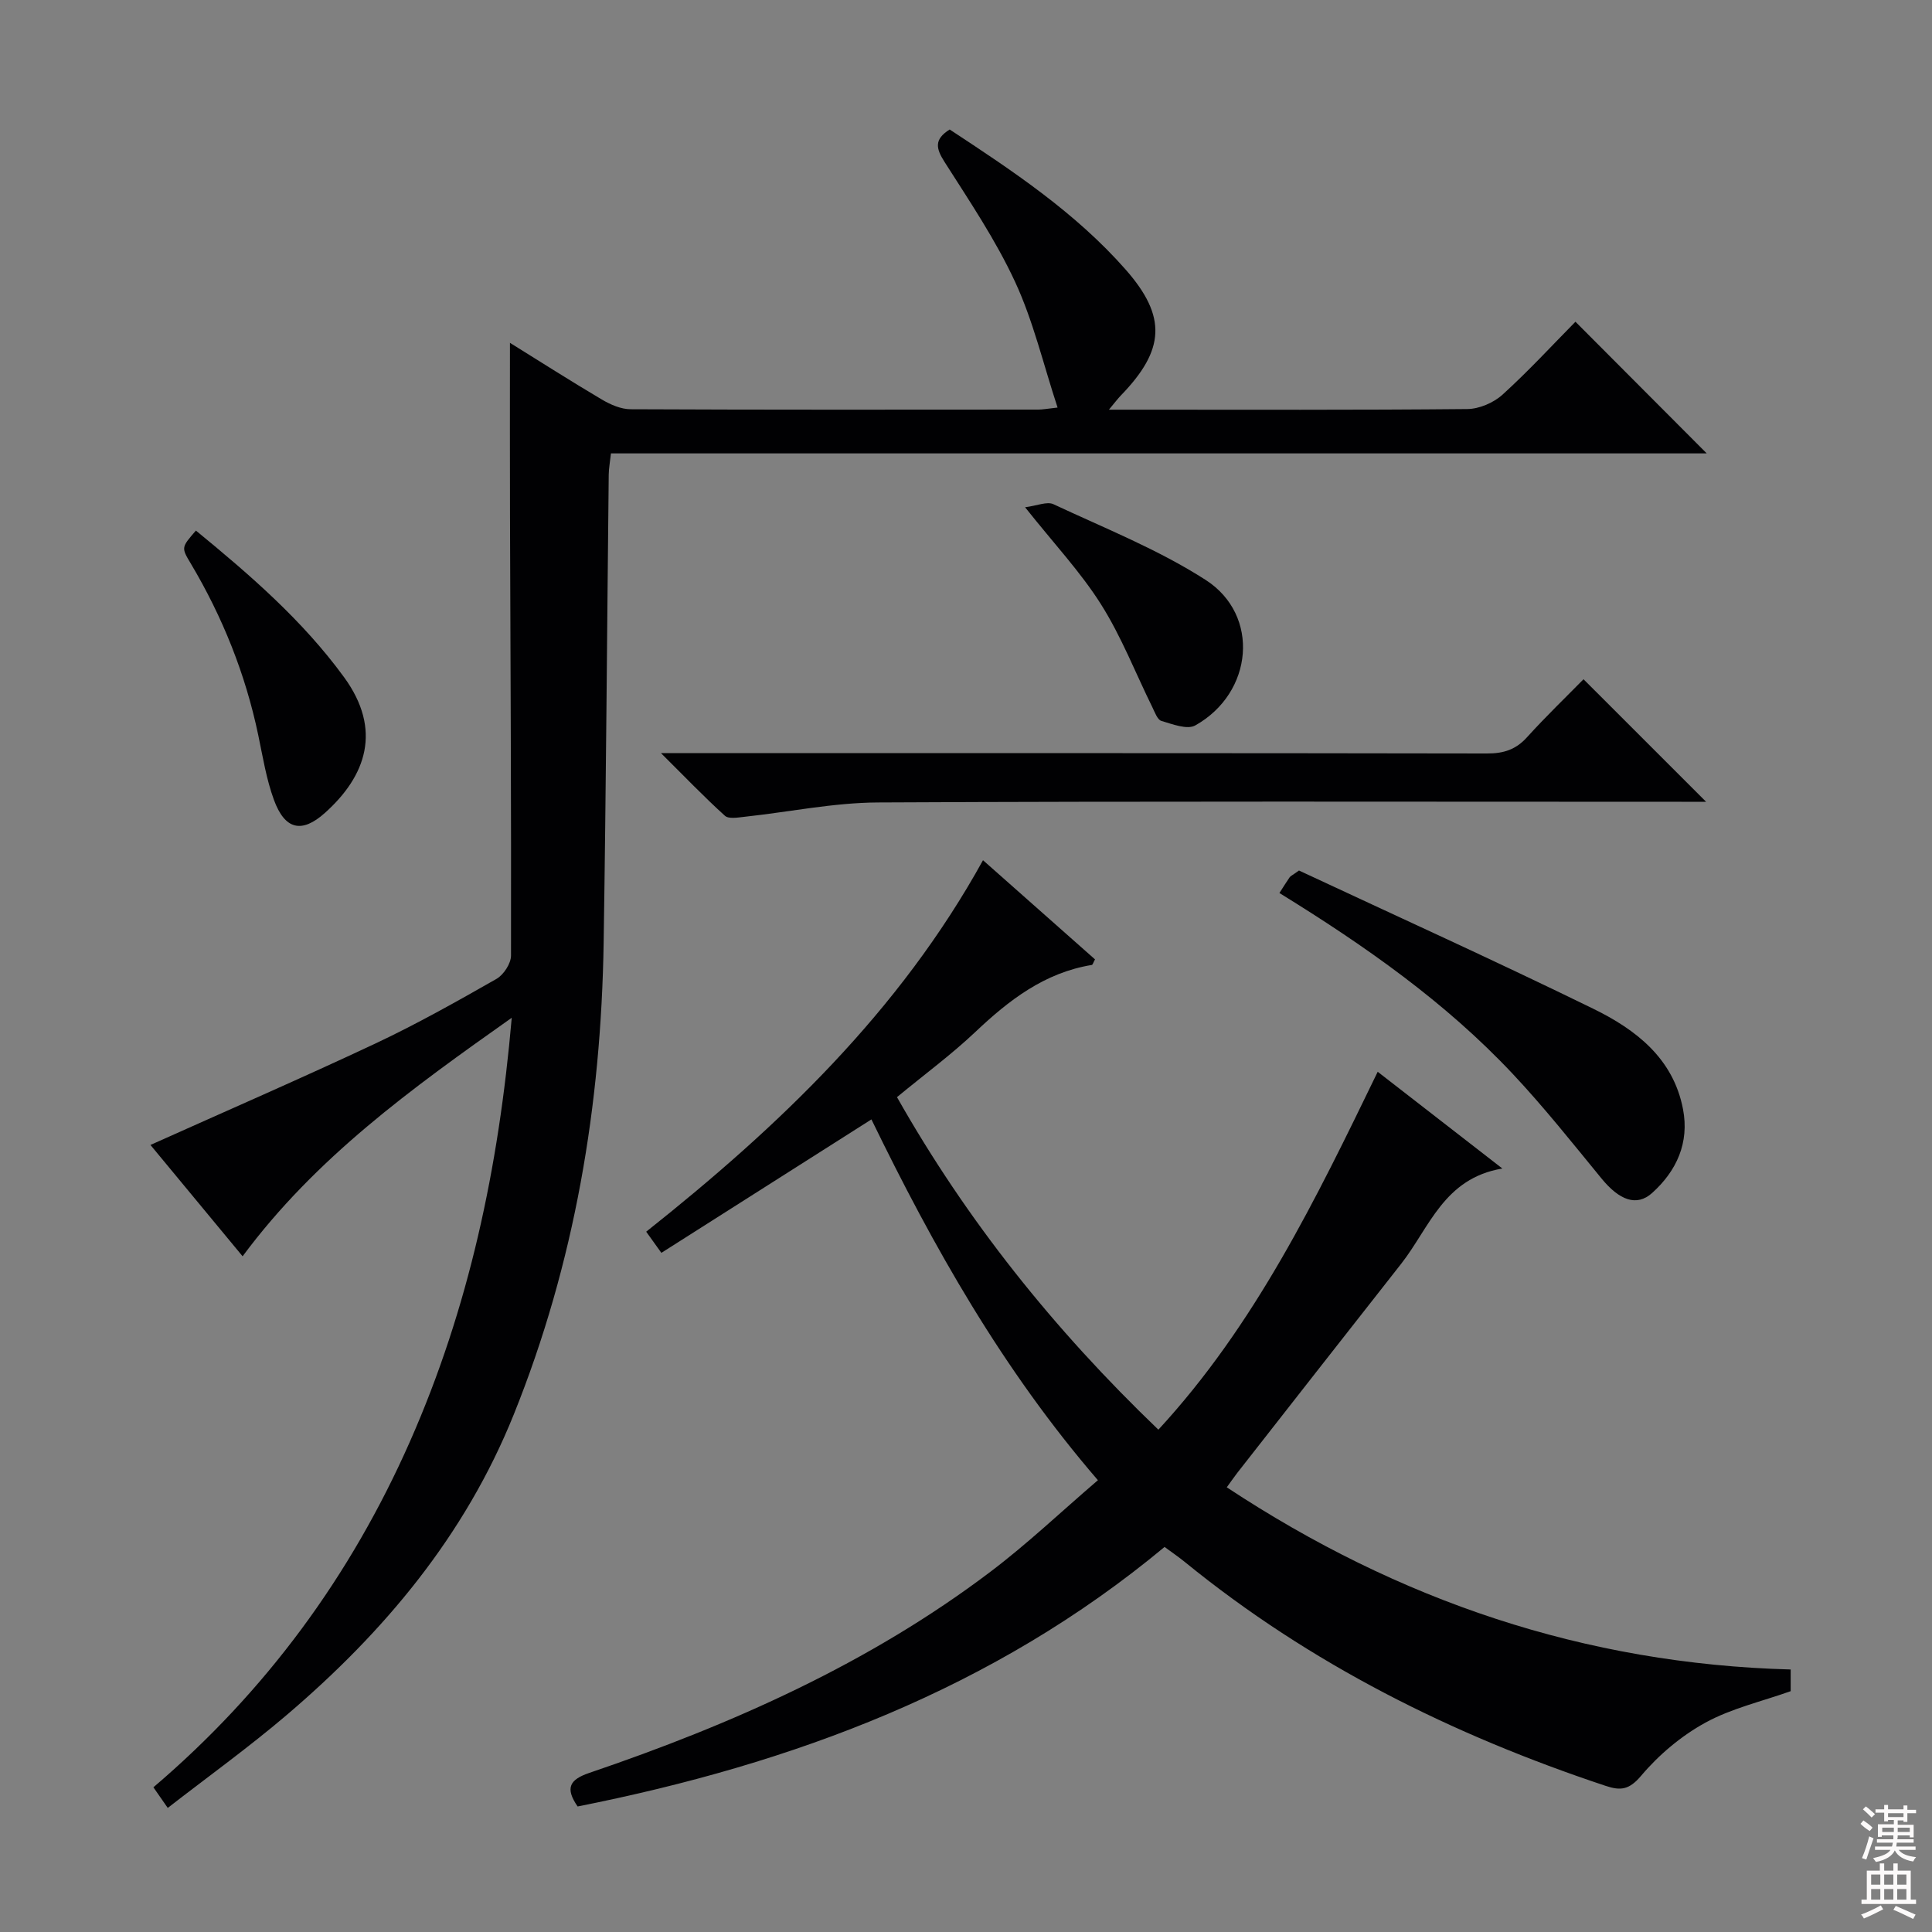
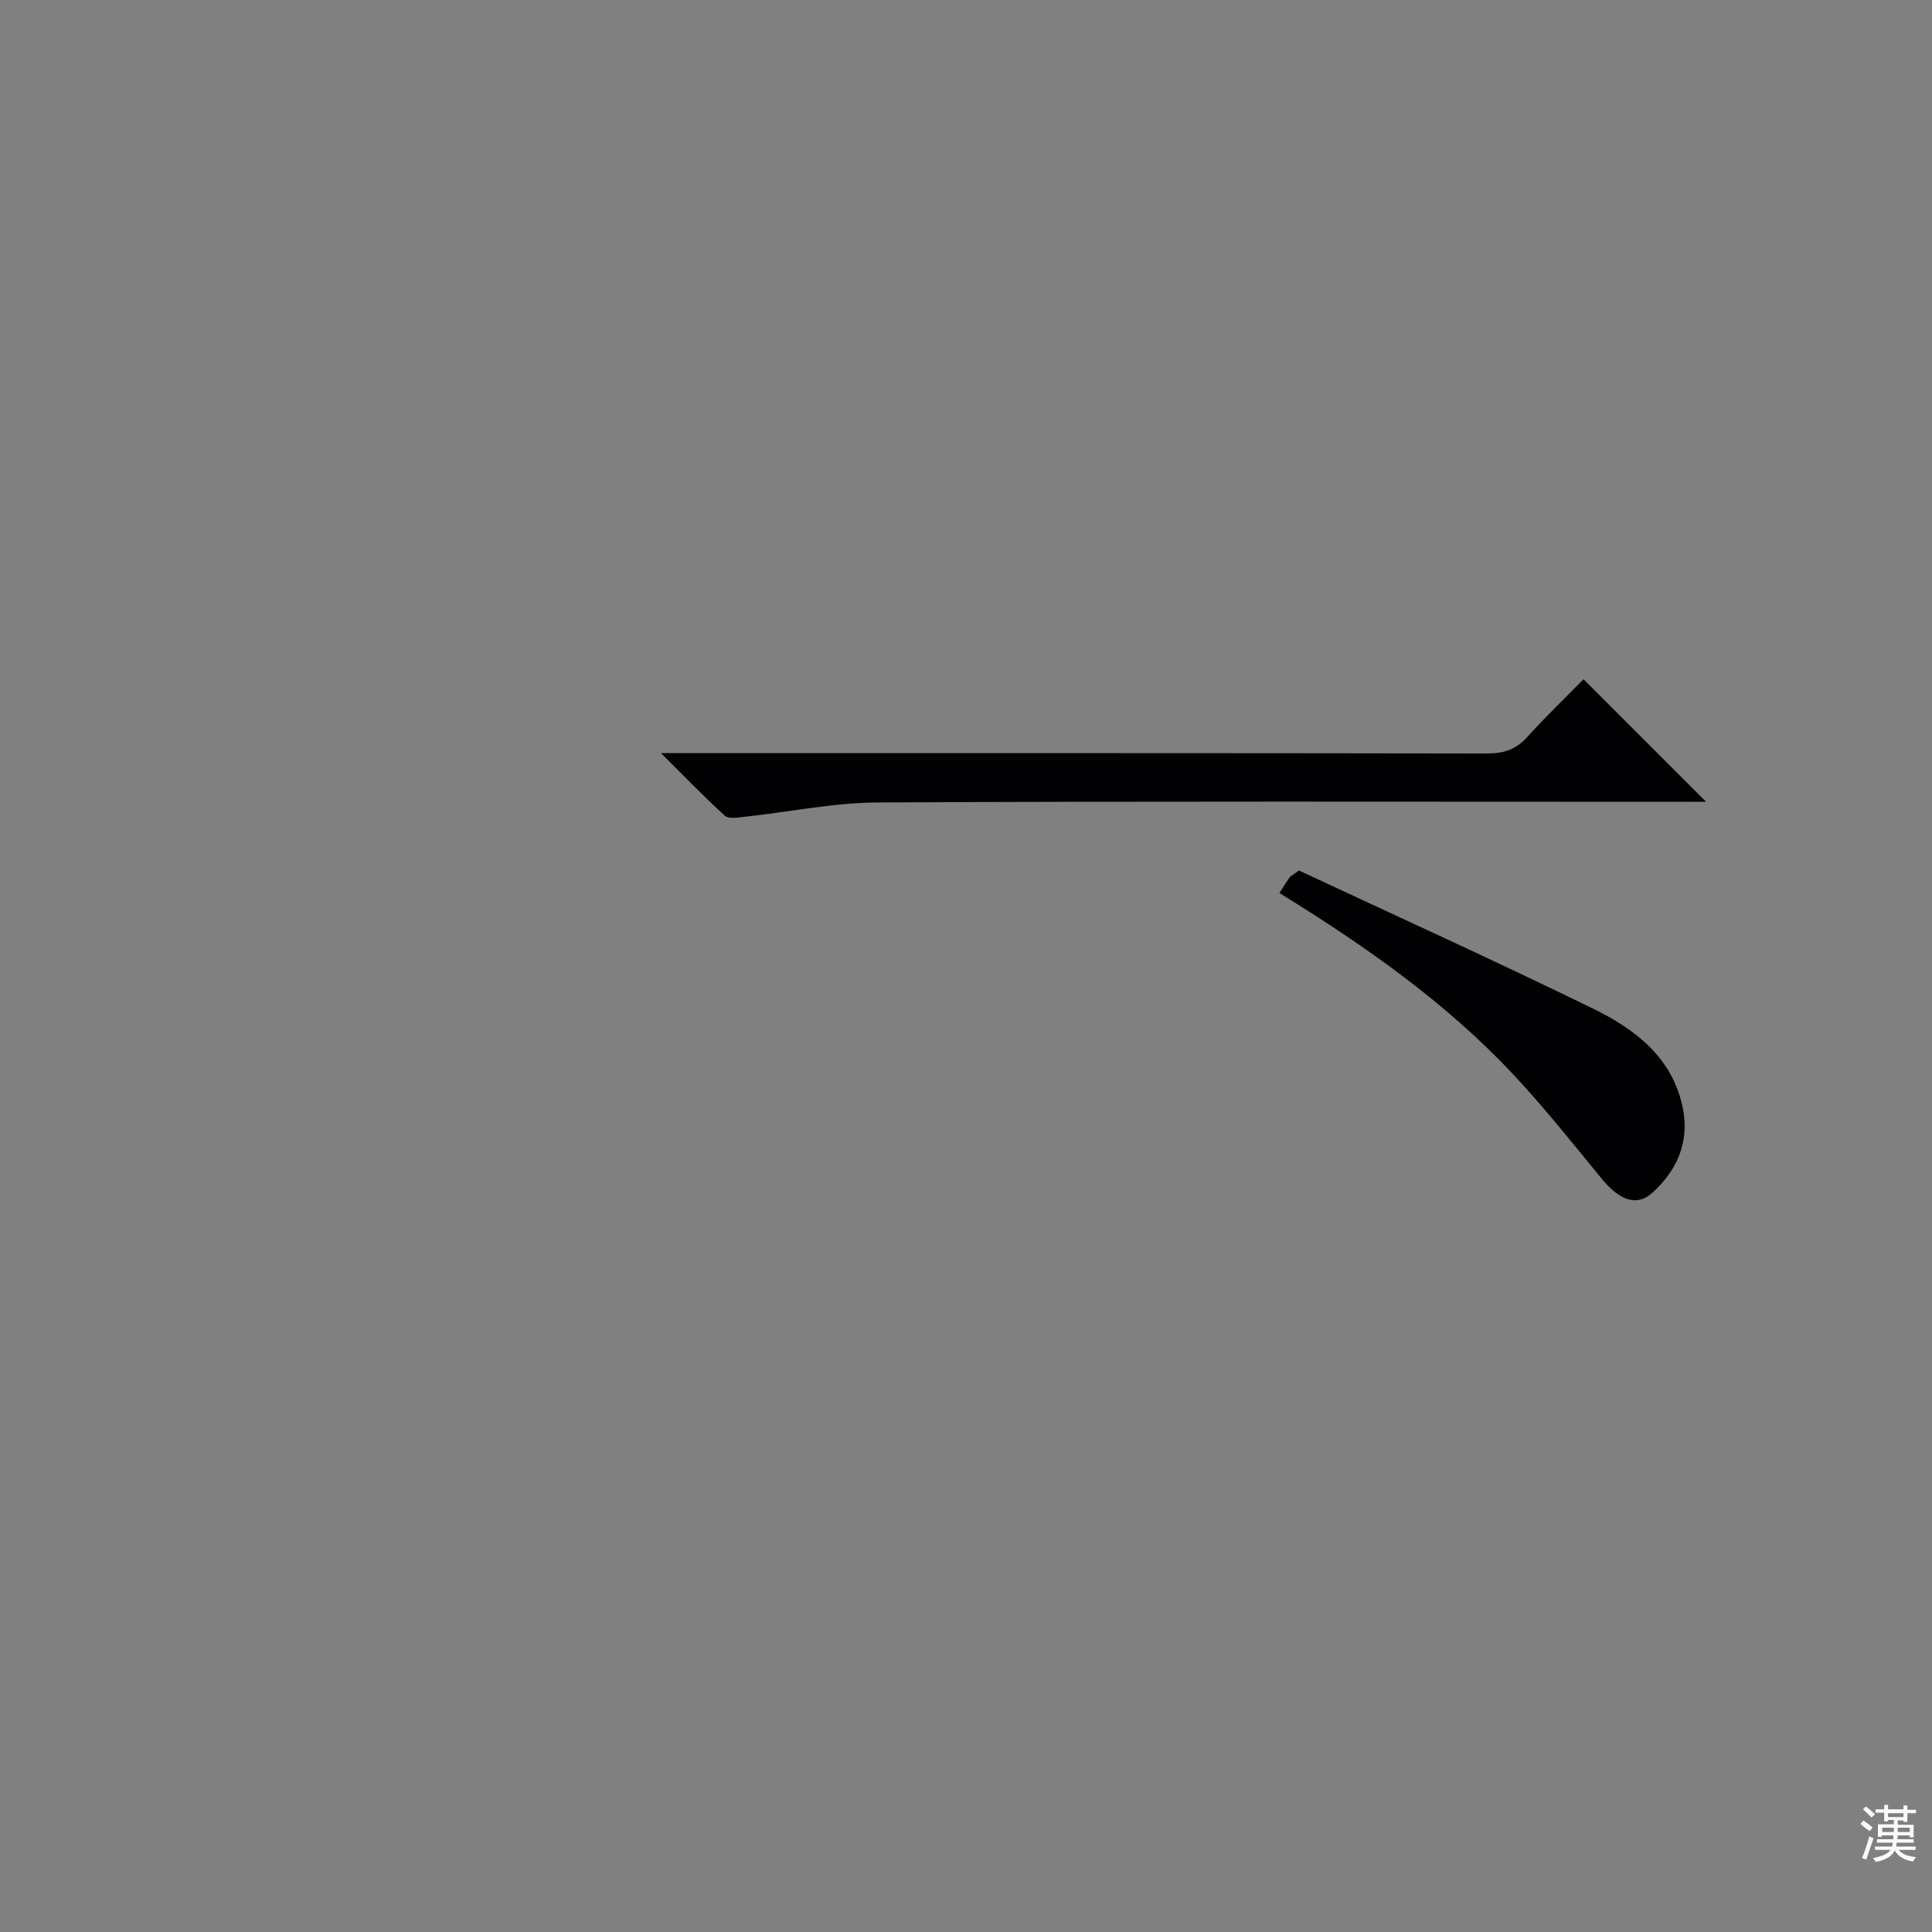
<svg xmlns="http://www.w3.org/2000/svg" enable-background="new 0 0 400 400" viewBox="0 0 400 400">
  <rect x="0" y="0" width="400" height="400" fill="#808080" stroke="none" />
  <g fill="#010103">
-     <path d="m31.15 237.05c15.75-7.07 31.27-13.81 46.57-21 8.56-4.03 16.84-8.69 25.07-13.38 1.48-.85 3.01-3.18 3.01-4.84.06-30.32-.11-60.64-.21-90.96-.04-11.8-.01-23.59-.01-35.89 6.17 3.83 12.54 7.9 19.03 11.74 1.77 1.05 3.95 2 5.94 2.01 28.16.13 56.31.09 84.47.07.81 0 1.62-.16 3.94-.42-2.96-9-5.03-17.89-8.78-25.99-4.02-8.69-9.46-16.75-14.62-24.86-1.78-2.79-2.22-4.66 1.06-6.72 12.98 8.53 26.01 17.16 36.44 29.01 8.56 9.74 8.14 16.62-.99 26.05-.64.66-1.2 1.41-2.48 2.95h5.2c22.99 0 45.99.09 68.98-.13 2.48-.02 5.46-1.3 7.31-2.98 5.41-4.91 10.37-10.31 15.1-15.1 9.28 9.31 18.27 18.33 27.18 27.26-74.98 0-150.77 0-226.87 0-.2 1.84-.44 3.1-.46 4.36-.35 32.3-.55 64.6-1.05 96.9-.52 33.64-5.97 66.35-18.62 97.75-10.1 25.07-26.81 45-47.07 62.25-7.84 6.67-16.23 12.71-24.56 19.18-1.11-1.59-1.92-2.76-2.97-4.27 23.27-19.82 40.83-43.76 53.11-71.57 12.18-27.59 18.38-56.62 21.08-87.75-20.82 14.71-40.57 28.95-55.72 49.38-6.42-7.74-12.82-15.47-19.08-23.05z" />
-     <path d="m119.59 374.01c-2.63-3.82-1.67-5.56 2.42-6.95 29.58-10.06 57.95-22.66 83.03-41.63 7.66-5.79 14.66-12.45 22.27-18.97-19.76-22.92-34.08-48.34-46.89-74.7-14.66 9.32-28.93 18.38-43.49 27.63-1.25-1.74-2.13-2.97-3.14-4.38 27.5-21.84 52.45-45.62 69.73-76.91 7.77 6.88 15.52 13.74 23.19 20.53-.37.67-.48 1.12-.65 1.15-9.8 1.6-17.16 7.28-24.14 13.89-4.94 4.67-10.46 8.74-16.21 13.48 14.42 25.48 32.45 48.07 54.12 68.85 20.03-21.71 32.59-47.67 45.41-74.1 8.33 6.46 16.52 12.82 25.81 20.03-12.14 2.01-15.11 12.3-20.98 19.76-11.32 14.38-22.58 28.8-33.87 43.21-.6.77-1.16 1.59-2.21 3.03 35.55 23.47 74.1 36.57 116.75 37.72v4.49c-5.98 2.13-12.25 3.55-17.66 6.52-4.98 2.73-9.63 6.64-13.3 10.99-2.49 2.95-4.27 3.12-7.36 2.09-31.67-10.53-61.14-25.18-87.13-46.36-1.27-1.03-2.62-1.95-4.18-3.1-35.37 29.41-76.86 44.87-121.52 53.73z" />
    <path d="m327.85 140.63c8.63 8.63 16.92 16.91 25.38 25.37-1.59 0-3.35 0-5.11 0-55.46 0-110.91-.14-166.37.14-9.21.05-18.41 1.98-27.63 2.97-1.35.15-3.25.49-4.03-.21-4.26-3.85-8.24-8.01-13.24-12.97h6.66c54.79 0 109.58-.03 164.37.07 3.43.01 5.97-.8 8.29-3.38 3.89-4.3 8.08-8.32 11.68-11.99z" />
    <path d="m264.89 184.89c.86-1.34 1.47-2.32 2.12-3.26.17-.25.51-.38 1.93-1.4 19.92 9.31 40.58 18.67 60.95 28.63 8.76 4.29 16.54 10.23 18.56 20.78 1.33 6.95-1.31 12.77-6.39 17.35-3.21 2.89-6.79 1.51-10.48-2.99-6-7.32-11.9-14.76-18.37-21.65-13.97-14.88-30.58-26.52-48.32-37.46z" />
-     <path d="m40.56 109.85c11.18 9.17 22.09 18.58 30.69 30.38 7.92 10.88 4.56 20.44-4.01 28.1-4.78 4.27-8.26 3.44-10.52-2.71-1.58-4.3-2.31-8.94-3.26-13.46-2.65-12.63-7.38-24.43-13.97-35.5-1.99-3.31-1.94-3.33 1.07-6.81z" />
-     <path d="m212.23 105.02c2.48-.31 4.55-1.25 5.87-.63 10.63 4.98 21.7 9.37 31.52 15.68 11.35 7.3 9.85 23.4-2.15 30.12-1.67.94-4.73-.26-7.01-.93-.83-.24-1.36-1.79-1.87-2.82-3.51-7.12-6.41-14.62-10.62-21.29-4.22-6.7-9.74-12.57-15.74-20.13z" />
  </g>
  <path d="m385.2 377.6.6-.7c.6.4 1.3.9 1.9 1.5l-.6.7c-.8-.5-1.4-1-1.9-1.5zm.3 7.1c.6-1.4 1.1-2.9 1.5-4.5.3.1.6.3.9.4-.5 1.4-1 2.9-1.5 4.4zm.2-10.1.6-.6c.7.5 1.3 1.1 1.9 1.6l-.7.7c-.6-.6-1.2-1.2-1.8-1.7zm8.4-.8h.8v.9h1.8v.7h-1.8v1.8h-.8v-.3h-1.2v.9h3.3v2.6h-.8v-.4h-2.5c0 .3 0 .6-.1.8h3.4v.7h-3.5c0 .3-.1.6-.1.8h4v.7h-3.5c.7.9 1.9 1.3 3.6 1.5-.2.2-.4.5-.6.9-1.9-.3-3.2-1.1-3.8-2.3-.5 1.1-1.8 2-3.9 2.4-.2-.3-.4-.5-.6-.8 1.9-.4 3.1-.9 3.6-1.7h-3.2v-.7h3.5c.1-.2.1-.5.2-.8h-3.3v-.7h3.4c0-.2 0-.5 0-.8h-2.4v.3h-.8v-2.6h3.3v-.9h-1.2v.3h-.8v-1.8h-1.8v-.7h1.8v-.9h.8v.9h3.2zm-4.4 5.5h2.4c0-.3 0-.6 0-.9h-2.4zm1.2-3.1h3.2v-.8h-3.2zm4.4 2.2h-2.4v.9h2.5v-.9z" fill="#fcfafa" />
-   <path d="m389.2 385.8h.9v1.5h1.9v-1.5h.9v1.5h2.7v6h1.1v.9h-11.3v-.9h1.1v-6h2.7zm.2 8.7.5.8c-1.2.6-2.5 1.3-4 1.9-.2-.3-.3-.6-.6-.8 1.6-.6 3-1.3 4.1-1.9zm-2-4.3h1.9v-2.1h-1.9zm0 3.1h1.9v-2.2h-1.9zm2.7-3.1h1.9v-2.1h-1.9zm0 3.1h1.9v-2.2h-1.9zm2.4 1.3c1.4.6 2.7 1.2 4.1 1.8l-.5.9c-1.5-.7-2.8-1.4-4.1-1.9zm2.2-6.5h-1.9v2.1h1.9zm-1.9 5.2h1.9v-2.2h-1.9z" fill="#fcfafa" />
</svg>